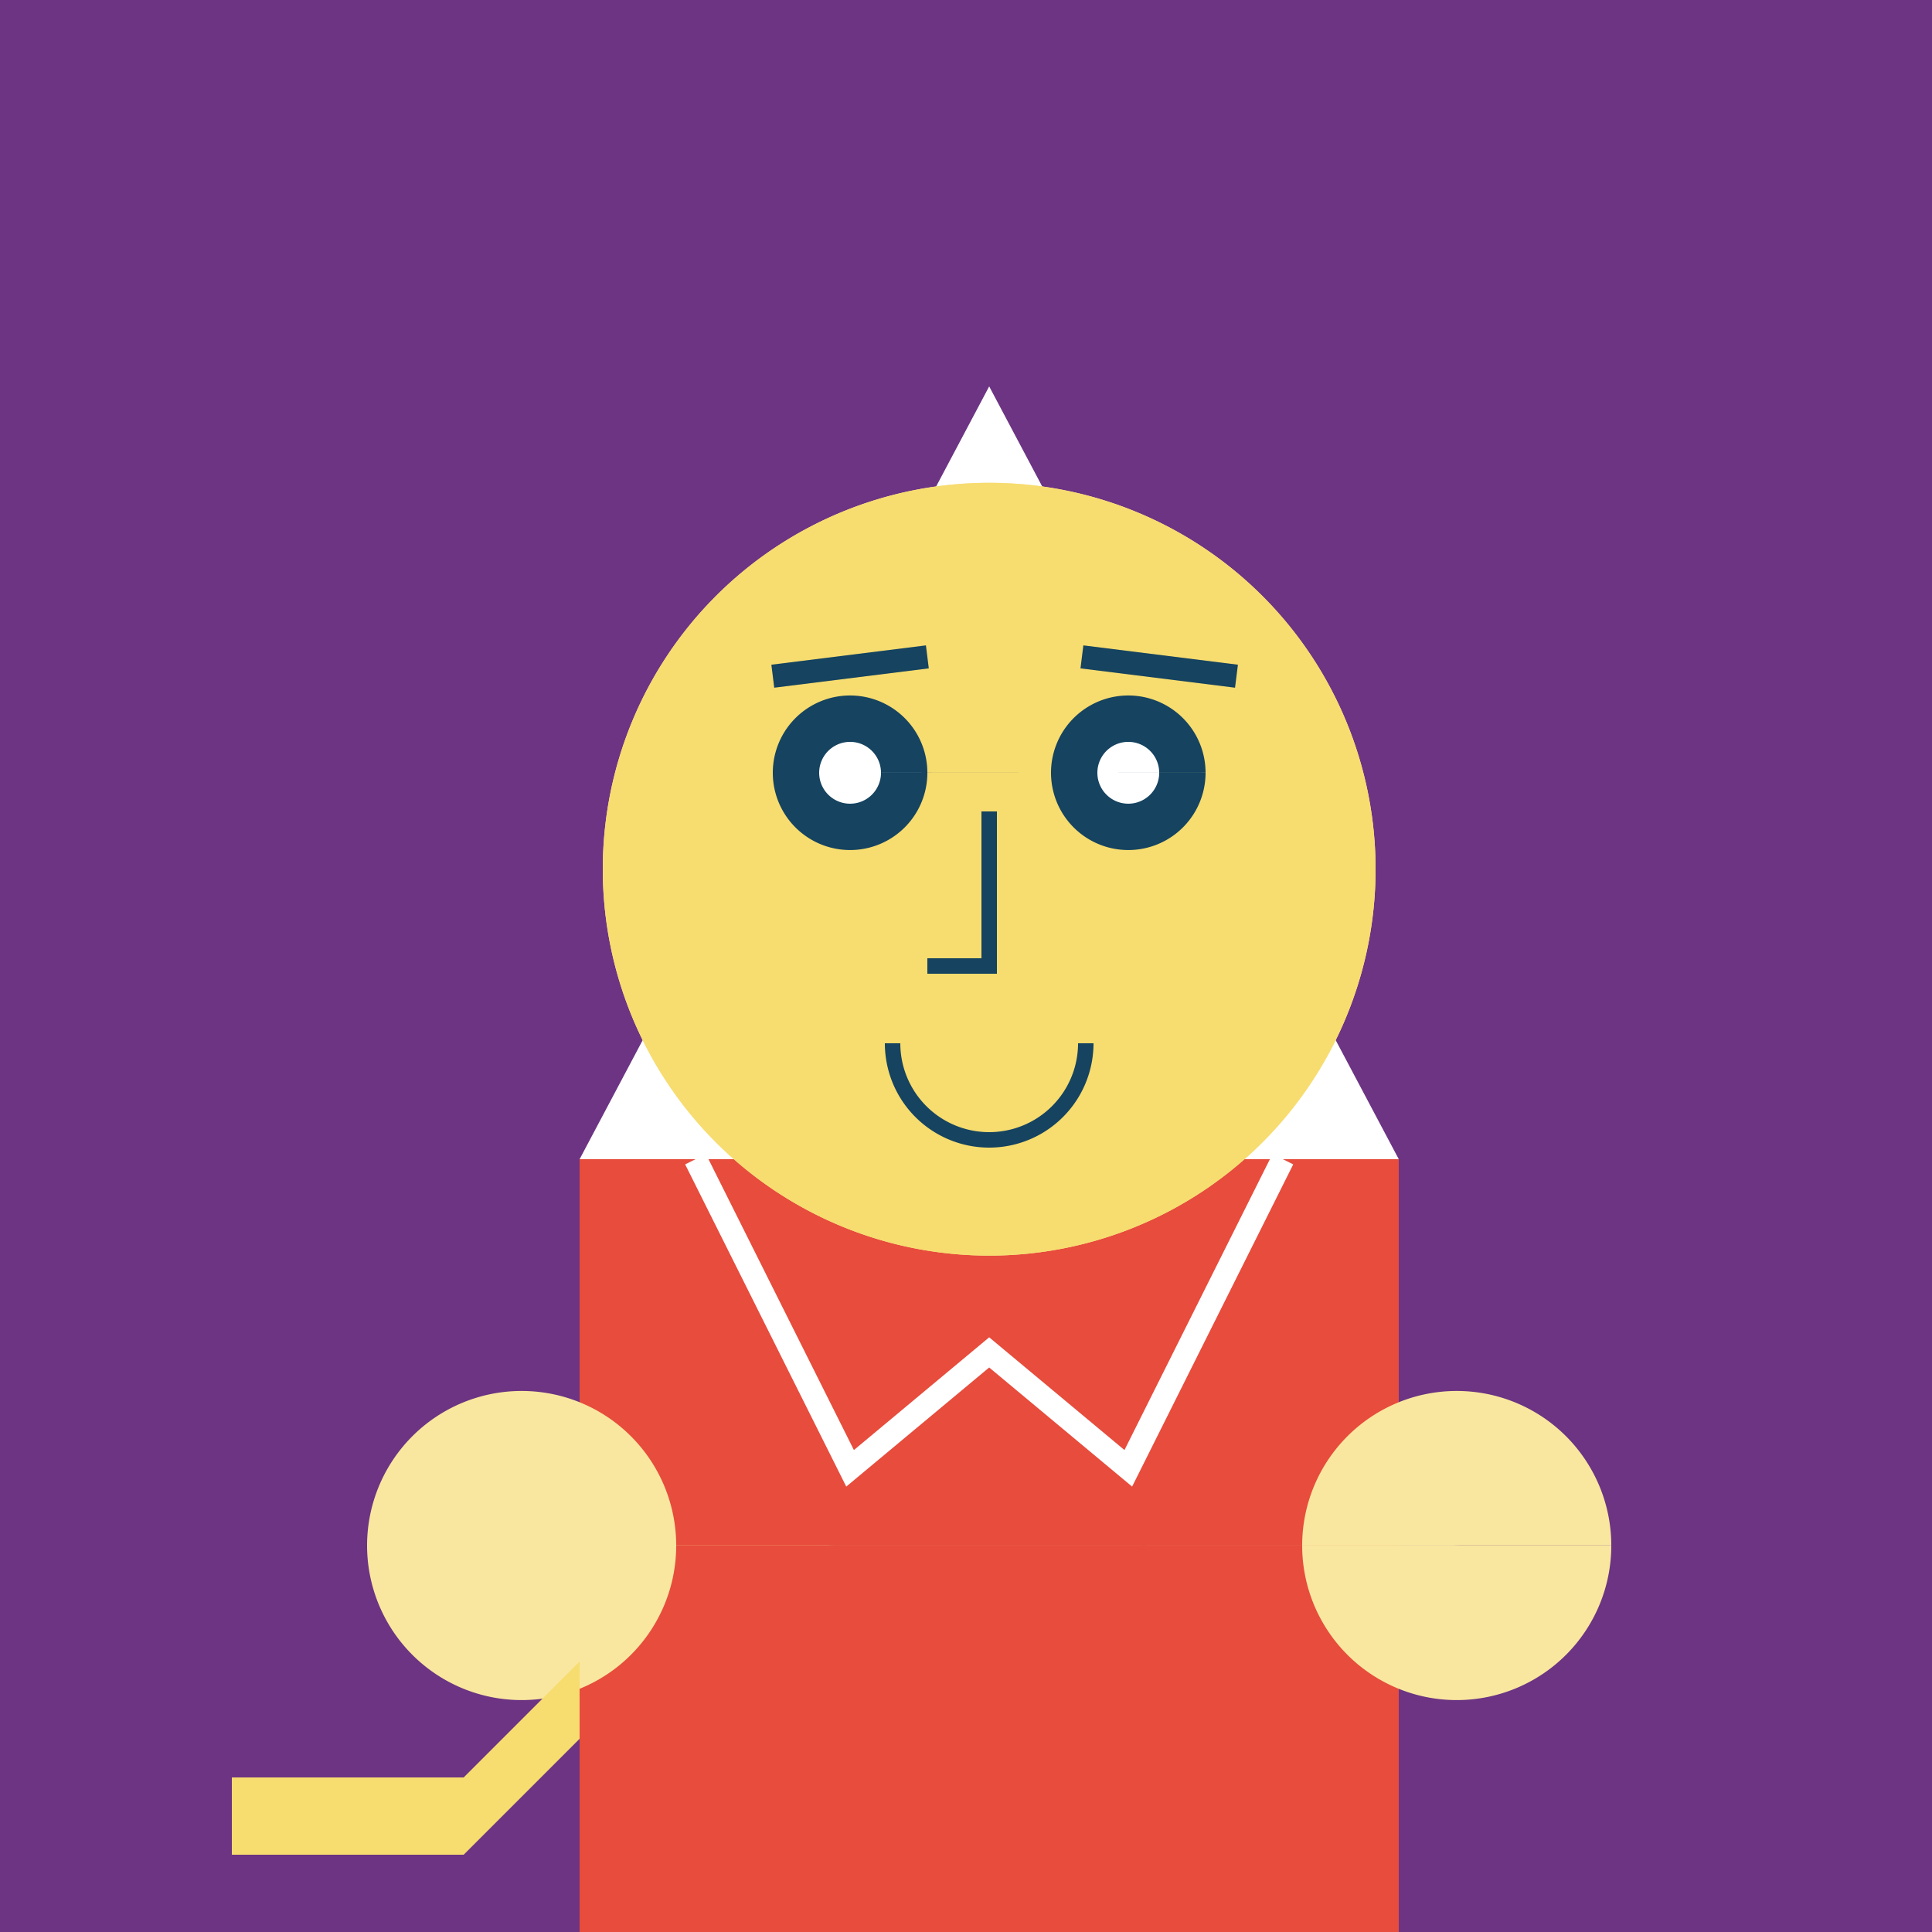
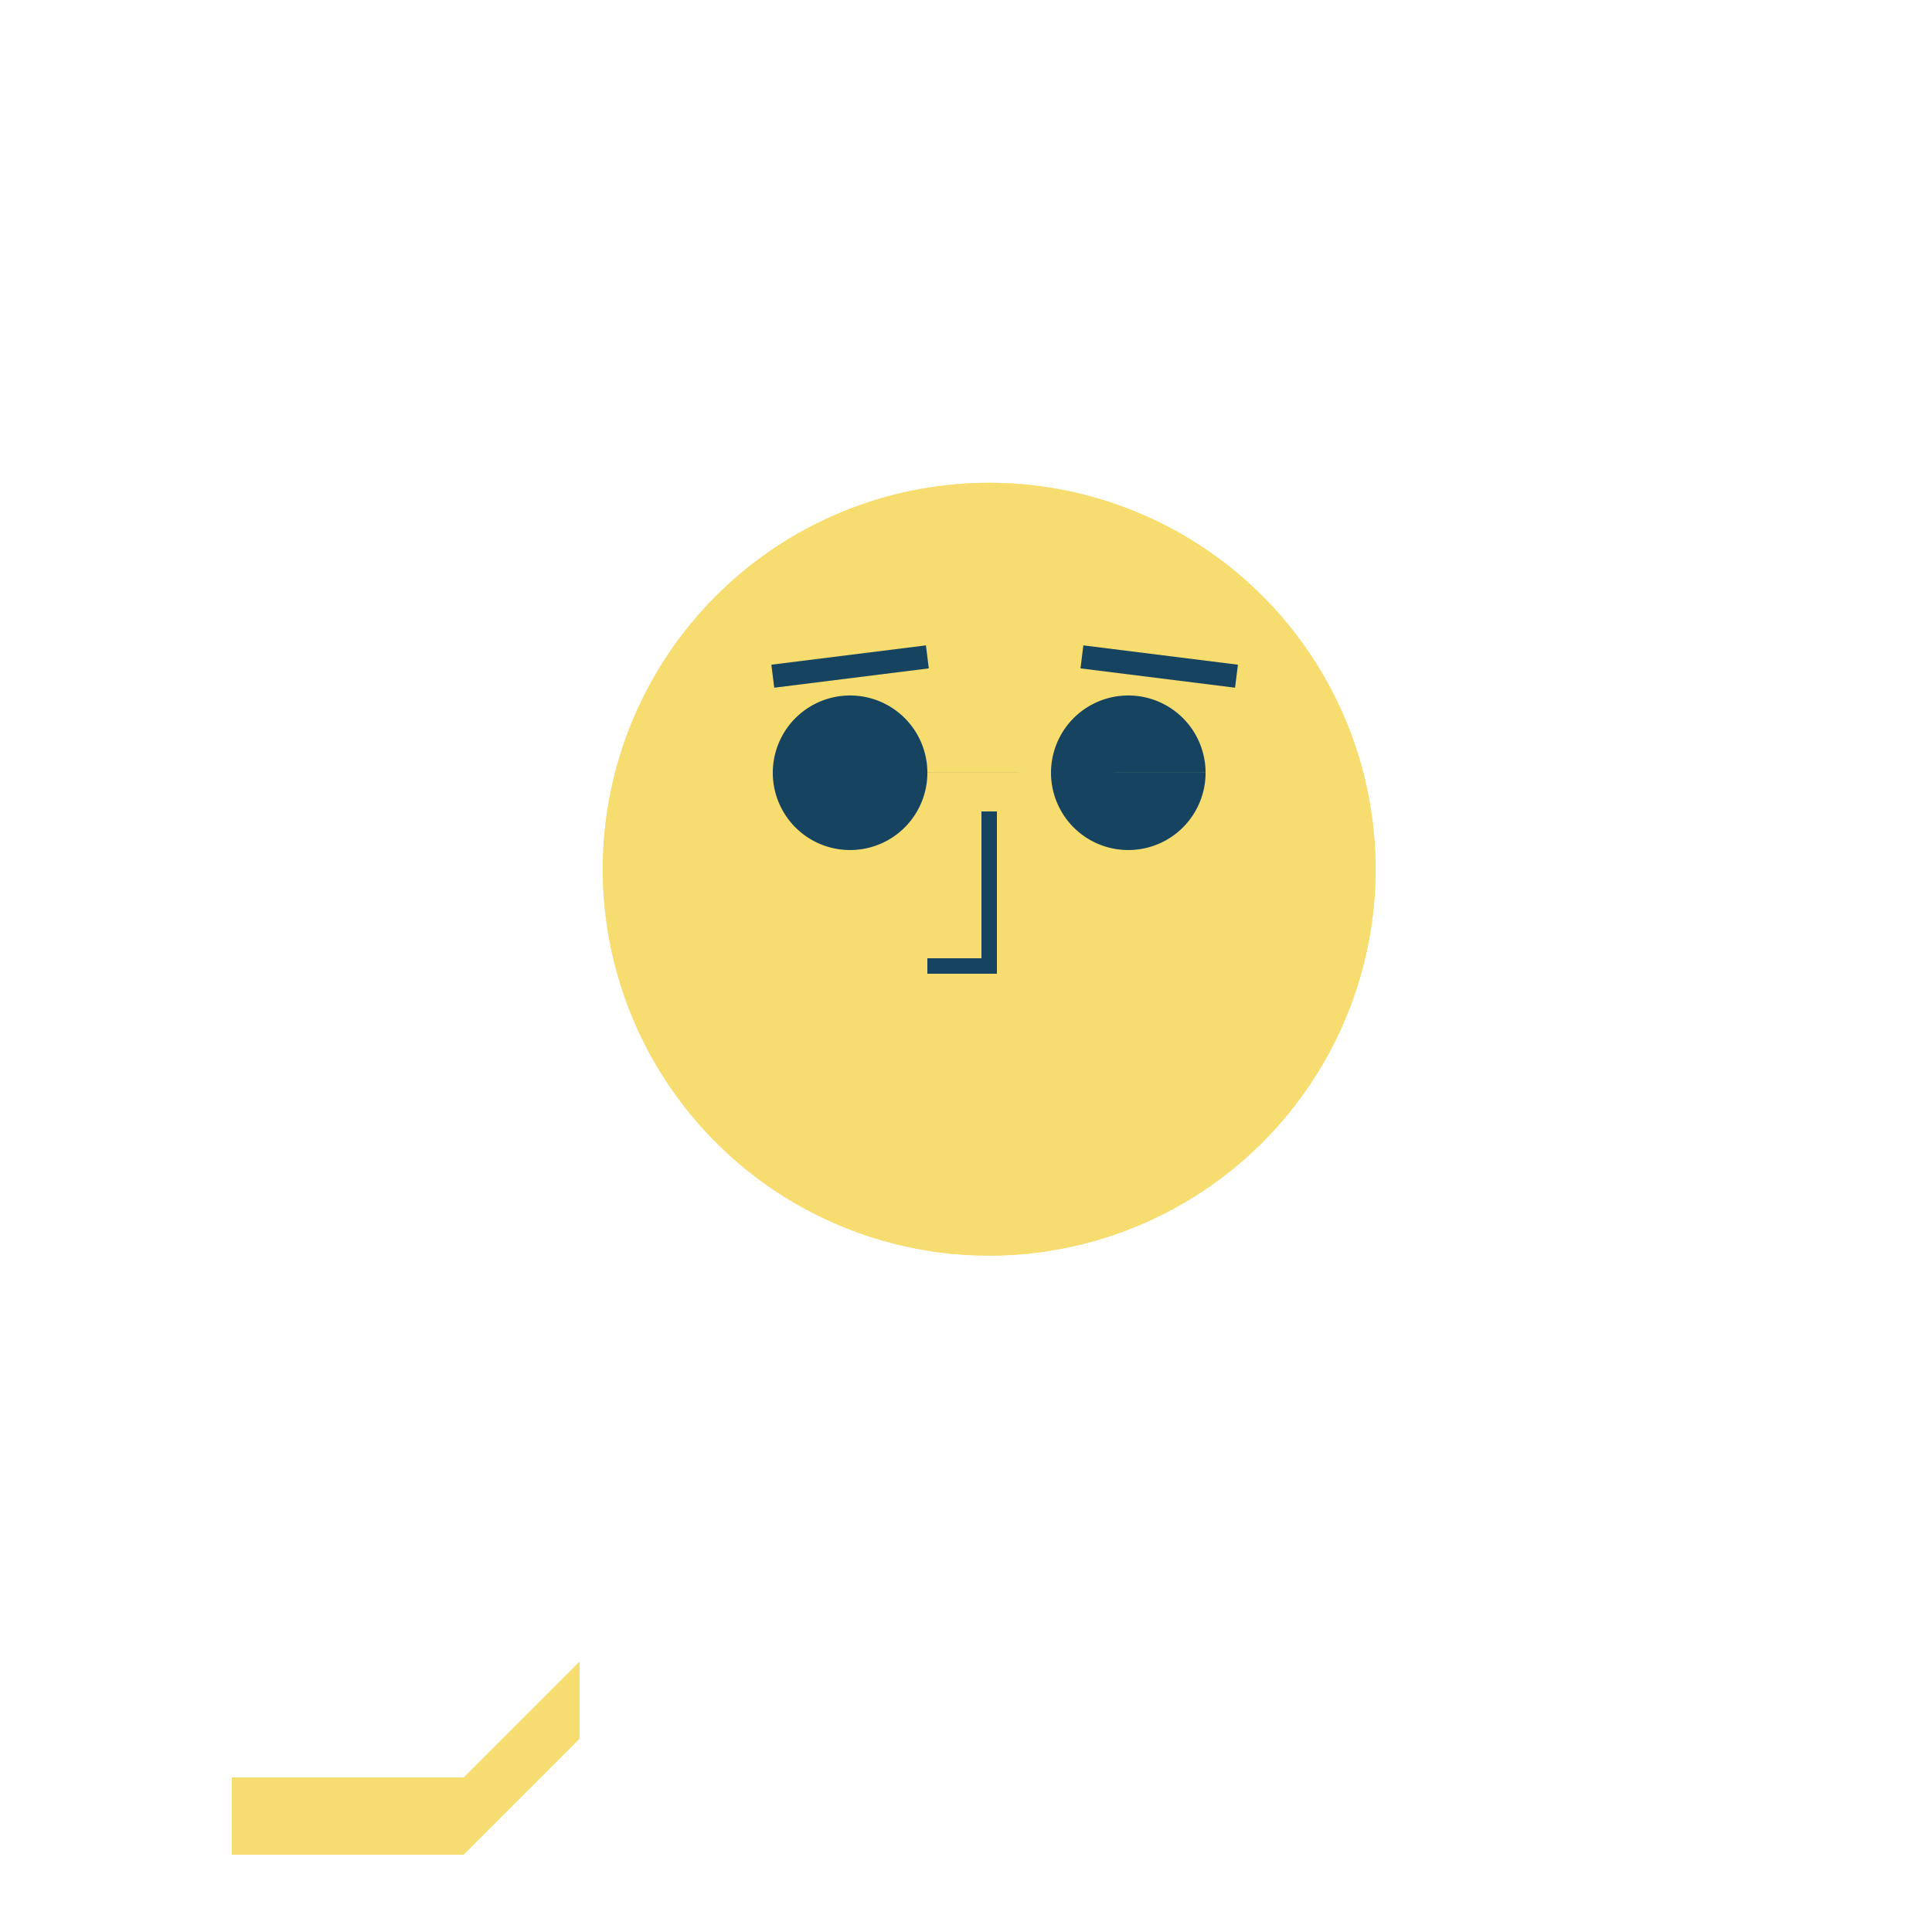
<svg xmlns="http://www.w3.org/2000/svg" width="500" height="500">
  <defs />
  <g>
-     <rect fill="#6C3483" stroke="none" x="0" y="0" width="512" height="512" />
    <path fill="#FFFFFF" stroke="none" paint-order="stroke fill markers" d=" M 256 100 L 150 300 L 362 300 Z" />
-     <rect fill="#E74C3C" stroke="none" x="150" y="300" width="212" height="212" />
-     <path fill="#F9E79F" stroke="none" paint-order="stroke fill markers" d=" M 175 400 A 40 40 0 1 1 175 399.96 L 417 400 A 40 40 0 1 1 417 399.96" />
    <path fill="#F9E79F" stroke="none" paint-order="stroke fill markers" d=" M 356 225 A 100 100 0 1 1 356 224.9" />
    <path fill="#F7DC6F" stroke="none" paint-order="stroke fill markers" d=" M 356 225 A 100 100 0 1 1 356 224.9" />
    <path fill="#154360" stroke="none" paint-order="stroke fill markers" d=" M 240 200 A 20 20 0 1 1 240 199.98 L 312 200 A 20 20 0 1 1 312 199.98" />
-     <path fill="#FFFFFF" stroke="none" paint-order="stroke fill markers" d=" M 228 200 A 8 8 0 1 1 228 199.992 L 300 200 A 8 8 0 1 1 300 199.992" />
    <path fill="none" stroke="#154360" paint-order="fill stroke markers" d=" M 200 175 L 240 170 M 280 170 L 320 175" stroke-miterlimit="10" stroke-width="6" stroke-dasharray="" />
    <path fill="none" stroke="#154360" paint-order="fill stroke markers" d=" M 256 210 L 256 250 L 240 250" stroke-miterlimit="10" stroke-width="4" stroke-dasharray="" />
-     <path fill="none" stroke="#154360" paint-order="fill stroke markers" d=" M 281 270 A 25 25 0 0 1 231 270" stroke-miterlimit="10" stroke-width="4" stroke-dasharray="" />
    <path fill="none" stroke="#FFFFFF" paint-order="fill stroke markers" d=" M 180 300 L 220 380 L 256 350 L 292 380 L 332 300" stroke-miterlimit="10" stroke-width="6" stroke-dasharray="" />
    <path fill="#F7DC6F" stroke="none" paint-order="stroke fill markers" d=" M 150 450 L 120 480 L 60 480 L 60 460 L 120 460 L 150 430 Z" />
  </g>
</svg>